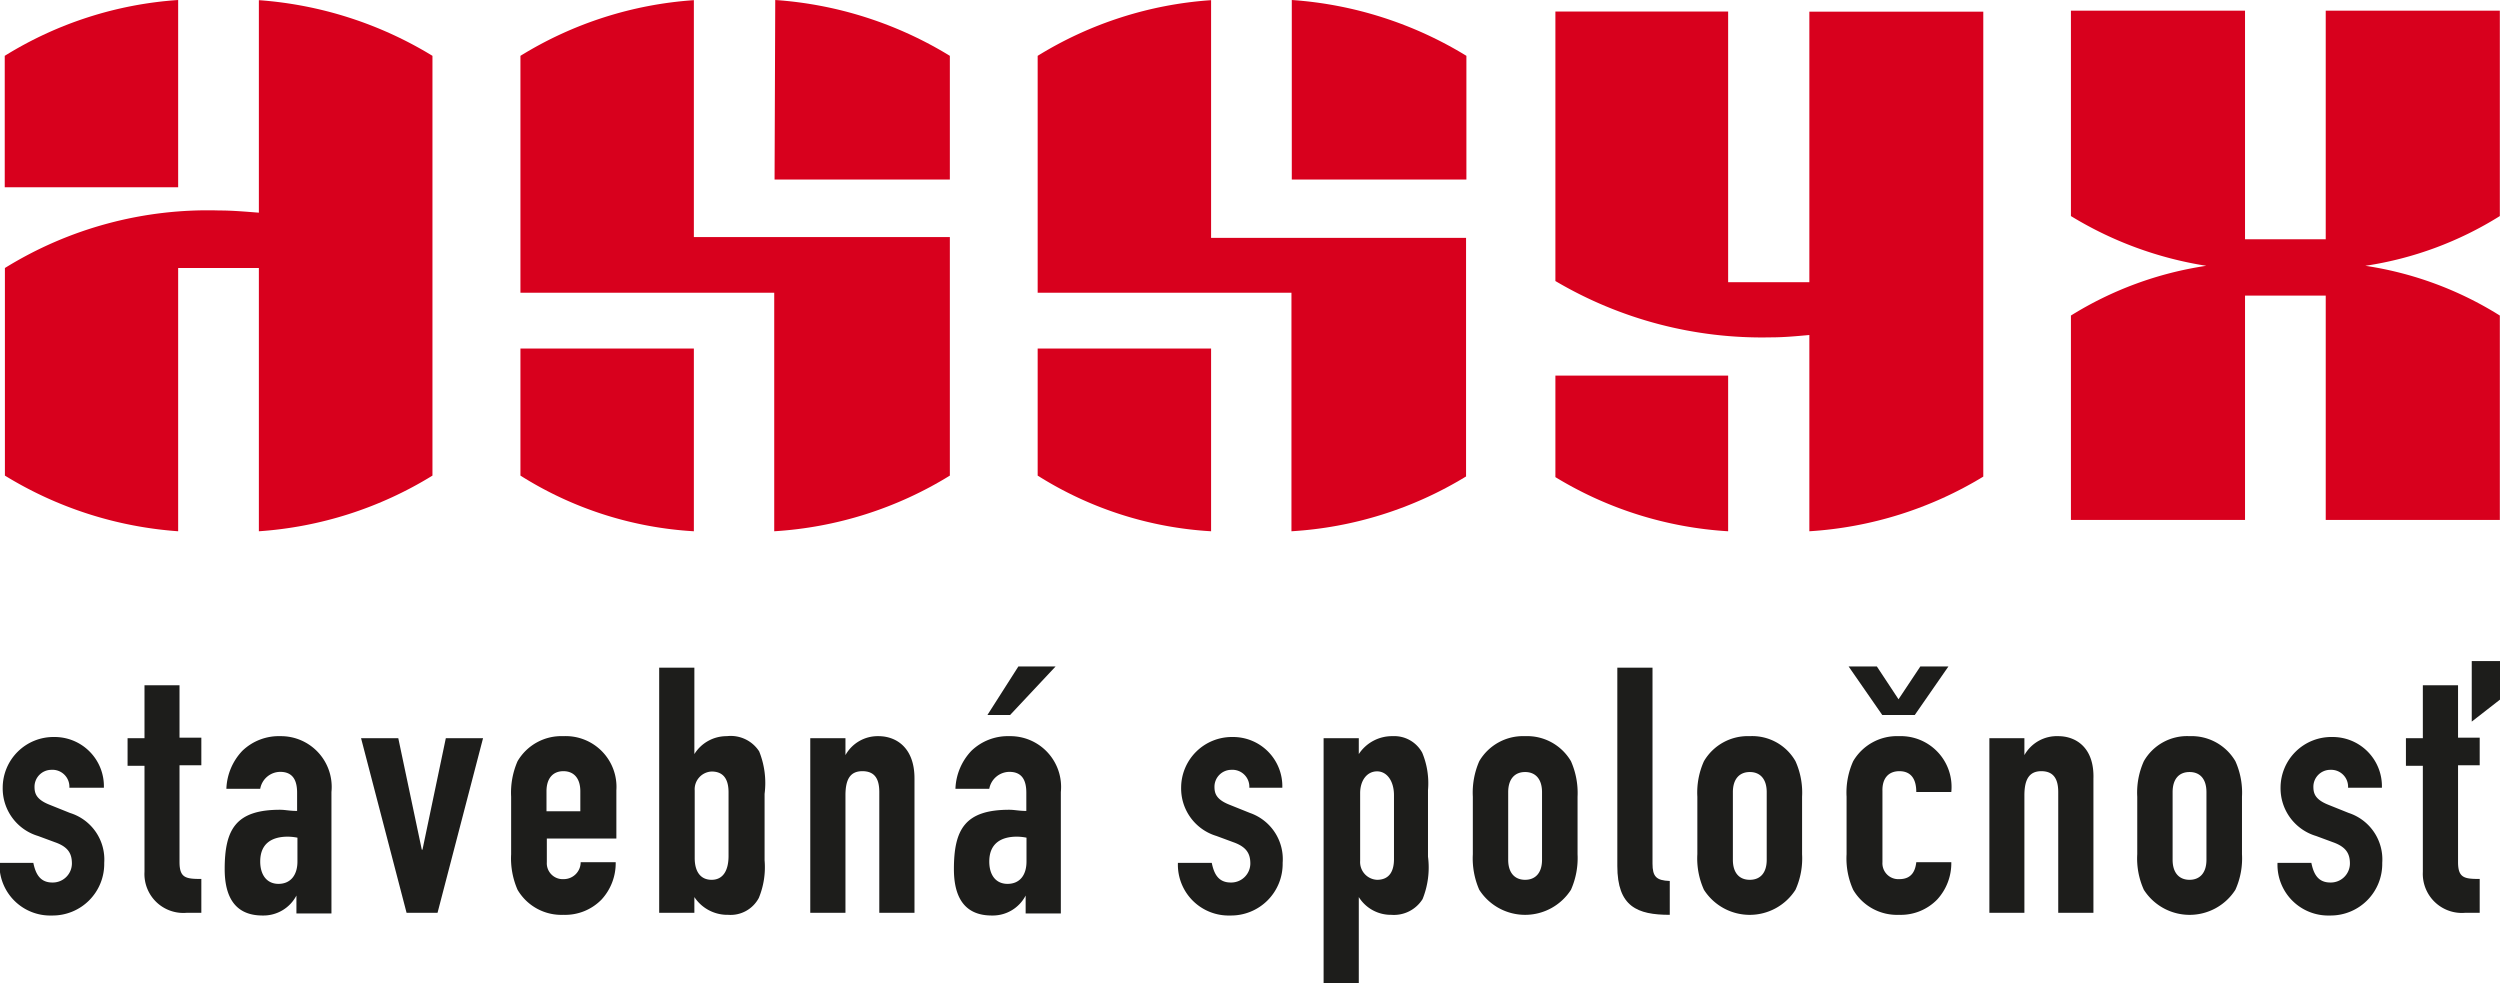
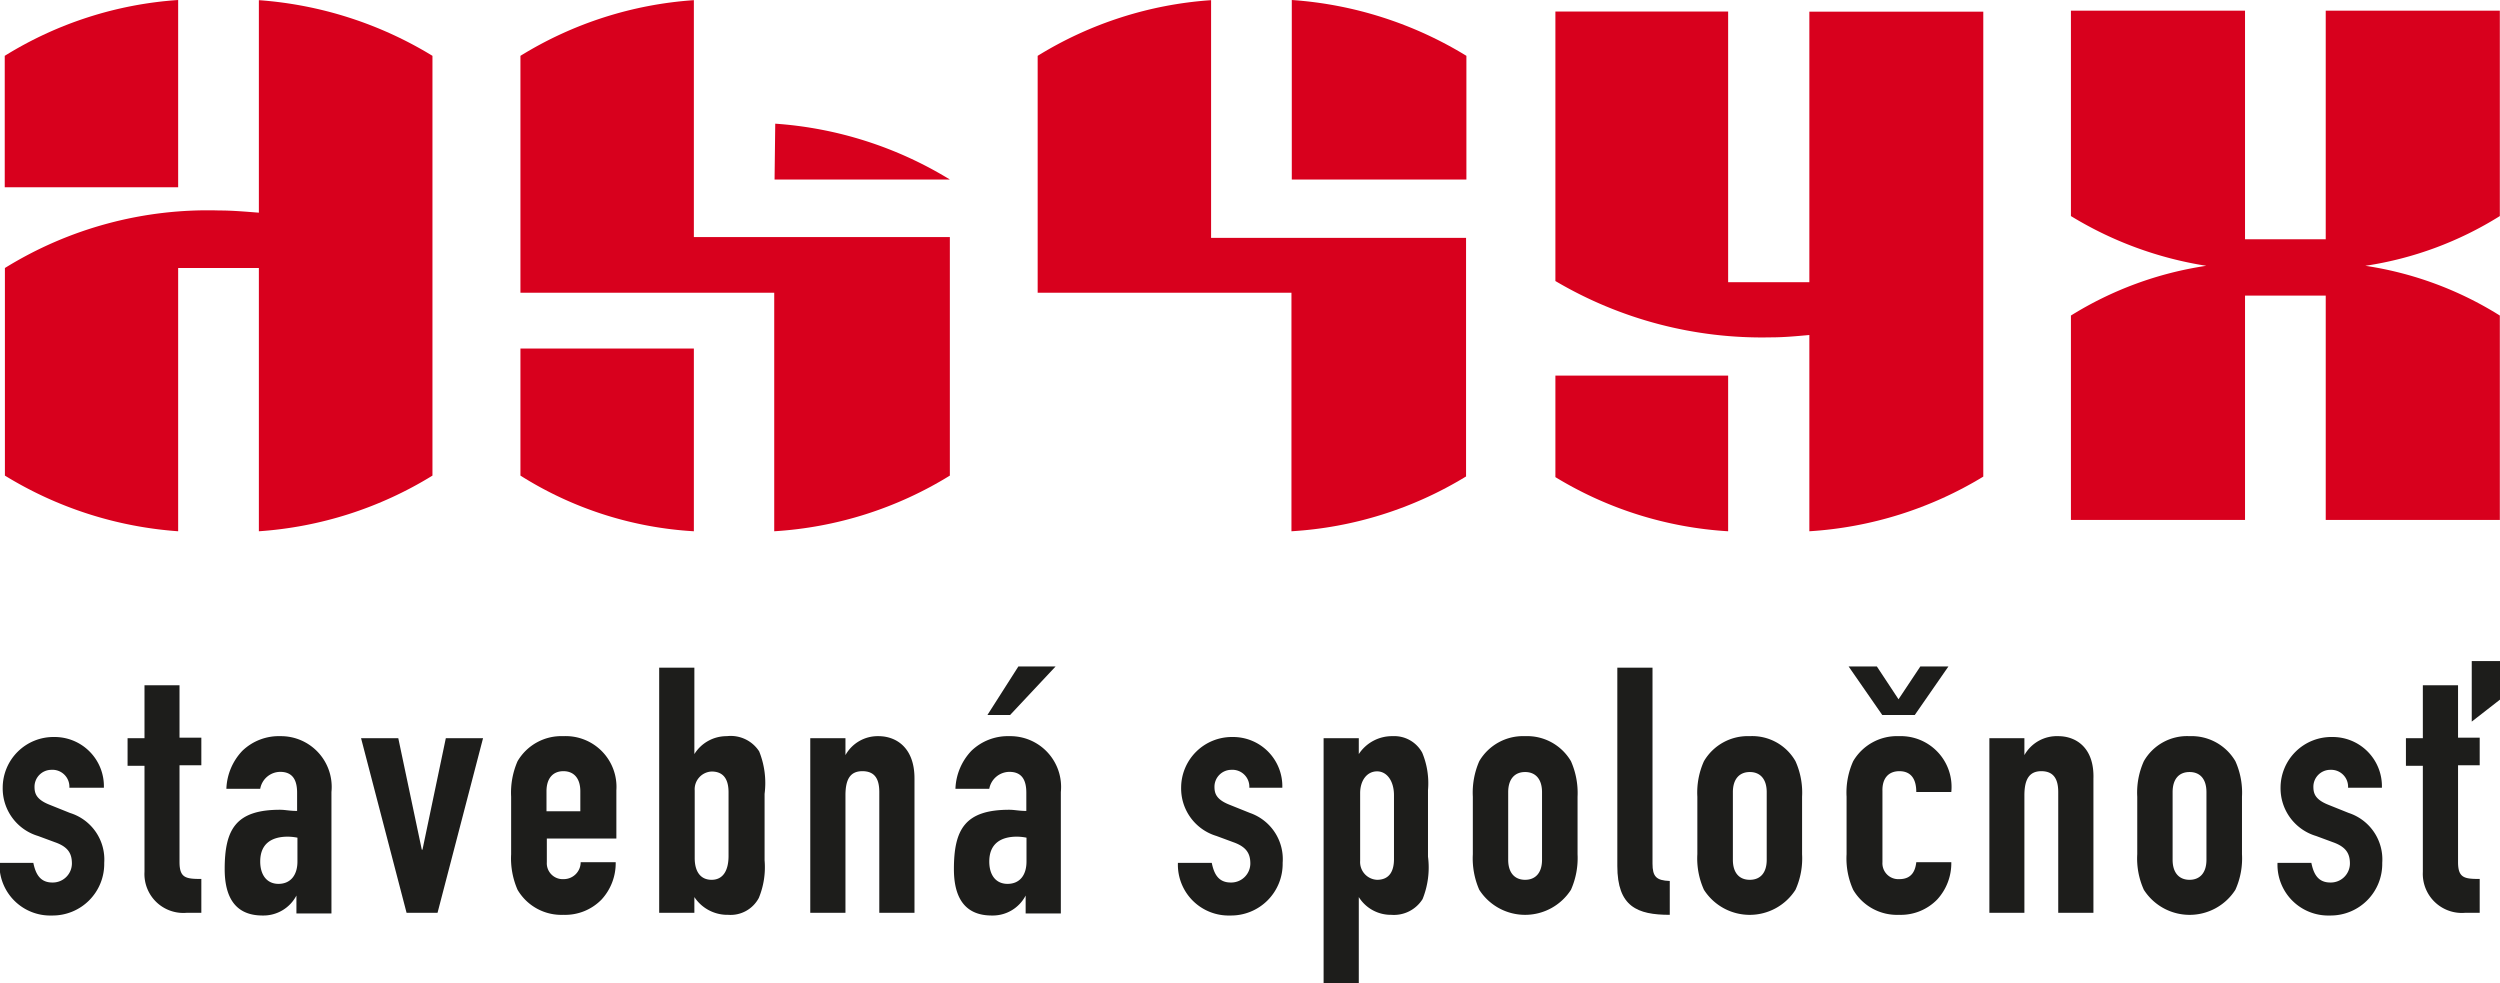
<svg xmlns="http://www.w3.org/2000/svg" id="Layer_8" data-name="Layer 8" viewBox="0 0 147.76 58.12">
  <defs>
    <style>.cls-1{fill:#1d1d1b;}.cls-2{fill:#d8001d;}</style>
  </defs>
  <path class="cls-1" d="M224,250.65l-1.22-.49c-.78-.31-.88-.67-.88-1.06a1,1,0,0,1,1-1,1,1,0,0,1,1.06,1.06H226a2.91,2.91,0,0,0-2.93-3,3,3,0,0,0-3.05,3,2.93,2.93,0,0,0,2.09,2.85l1,.37c.8.28,1,.69,1,1.26a1.13,1.13,0,0,1-1.16,1.12c-.77,0-1-.59-1.12-1.16h-2a3,3,0,0,0,3.1,3.11,3.05,3.05,0,0,0,3.09-3.11A2.88,2.88,0,0,0,224,250.65Z" transform="translate(-219.86 -202.6)" />
  <path class="cls-1" d="M230.47,243.1H228.4v3.13h-1v1.63h1v6.27a2.3,2.3,0,0,0,2.5,2.42h.86v-2c-.92,0-1.29-.06-1.29-1v-5.72h1.29v-1.63h-1.29Z" transform="translate(-219.86 -202.6)" />
  <path class="cls-1" d="M236.44,246.11a3.11,3.11,0,0,0-2.26.87,3.43,3.43,0,0,0-.94,2.24h2a1.21,1.21,0,0,1,1.18-1c.77,0,1,.53,1,1.23v1.08c-.43,0-.72-.07-1-.07-2.61,0-3.28,1.14-3.28,3.51s1.28,2.74,2.24,2.74a2.2,2.2,0,0,0,2-1.18h0v1.06h2.07v-7.18A3,3,0,0,0,236.44,246.11Zm1,7.41c0,.83-.43,1.32-1.12,1.32s-1.08-.53-1.08-1.32c0-1.1.73-1.47,1.63-1.47a3.16,3.16,0,0,1,.57.06Z" transform="translate(-219.86 -202.6)" />
  <polygon class="cls-1" points="24.97 50.22 24.93 50.22 23.54 43.63 21.34 43.63 24.03 53.95 25.86 53.95 28.55 43.63 26.35 43.63 24.97 50.22" />
  <path class="cls-1" d="M253.16,246.11a3,3,0,0,0-2.71,1.48,4.64,4.64,0,0,0-.38,2.1v3.4a4.62,4.62,0,0,0,.38,2.1,3,3,0,0,0,2.71,1.48,3,3,0,0,0,2.26-.91,3.17,3.17,0,0,0,.83-2.2h-2.07a1,1,0,0,1-1,1,.94.94,0,0,1-1-1v-1.4h4.11v-2.85A3,3,0,0,0,253.16,246.11Zm1,4.44h-2v-1.18c0-.78.39-1.19,1-1.19s1,.41,1,1.19Z" transform="translate(-219.86 -202.6)" />
  <path class="cls-1" d="M262.82,246.11a2.24,2.24,0,0,0-1.92,1.06h0v-5.11h-2.08v14.49h2.08v-.93a2.34,2.34,0,0,0,2,1.05,1.89,1.89,0,0,0,1.81-1,4.76,4.76,0,0,0,.34-2.22v-3.93a5,5,0,0,0-.32-2.51A2,2,0,0,0,262.82,246.11Zm.1,7.08c0,.84-.31,1.41-1,1.41s-1-.53-1-1.28v-4a1.05,1.05,0,0,1,1-1.12c.79,0,1,.58,1,1.23Z" transform="translate(-219.86 -202.6)" />
  <path class="cls-1" d="M271.78,246.11a2.18,2.18,0,0,0-1.95,1.12h0v-1h-2.08v10.32h2.08v-6.94c0-.92.26-1.43,1-1.43s1,.47,1,1.23v7.14h2.08v-7.92C273.92,246.78,272.82,246.11,271.78,246.11Z" transform="translate(-219.86 -202.6)" />
  <path class="cls-1" d="M279.53,246.11a3.11,3.11,0,0,0-2.26.87,3.43,3.43,0,0,0-.94,2.24h2a1.22,1.22,0,0,1,1.19-1c.77,0,1,.53,1,1.23v1.08c-.42,0-.71-.07-1-.07-2.61,0-3.28,1.14-3.28,3.51s1.28,2.74,2.24,2.74a2.19,2.19,0,0,0,2-1.18h0v1.06h2.08v-7.18A3,3,0,0,0,279.53,246.11Zm1,7.41c0,.83-.42,1.32-1.12,1.32s-1.08-.53-1.08-1.32c0-1.1.74-1.47,1.63-1.47a3,3,0,0,1,.57.06Z" transform="translate(-219.86 -202.6)" />
  <polygon class="cls-1" points="62.39 39.39 60.19 39.39 58.36 42.26 59.7 42.26 62.39 39.39" />
  <path class="cls-1" d="M293.74,250.65l-1.22-.49c-.78-.31-.88-.67-.88-1.06a1,1,0,0,1,1-1,1,1,0,0,1,1.06,1.06h1.95a2.91,2.91,0,0,0-2.93-3,3,3,0,0,0-3.05,3,2.93,2.93,0,0,0,2.09,2.85l1,.37c.79.28,1,.69,1,1.26a1.13,1.13,0,0,1-1.16,1.12c-.78,0-1-.59-1.12-1.16h-2a3,3,0,0,0,3.1,3.11,3.05,3.05,0,0,0,3.09-3.11A2.89,2.89,0,0,0,293.74,250.65Z" transform="translate(-219.86 -202.6)" />
  <path class="cls-1" d="M302.17,246.11a2.35,2.35,0,0,0-2,1.06v-.94h-2.08v14.5h2.08v-5.11h0a2.23,2.23,0,0,0,1.92,1.05,2,2,0,0,0,1.85-.93,5,5,0,0,0,.32-2.51V249.3a4.69,4.69,0,0,0-.34-2.21A1.88,1.88,0,0,0,302.17,246.11Zm.08,7.27c0,.65-.23,1.22-1,1.22a1.05,1.05,0,0,1-1-1.12v-4c0-.76.41-1.29,1-1.29s1,.58,1,1.41Z" transform="translate(-219.86 -202.6)" />
  <path class="cls-1" d="M310,246.11a3,3,0,0,0-2.71,1.48,4.64,4.64,0,0,0-.38,2.1v3.4a4.62,4.62,0,0,0,.38,2.1,3.22,3.22,0,0,0,5.42,0,4.61,4.61,0,0,0,.39-2.1v-3.4a4.64,4.64,0,0,0-.39-2.1A3,3,0,0,0,310,246.11Zm1,7.31c0,.77-.39,1.18-1,1.18s-1-.41-1-1.18v-4c0-.78.39-1.19,1-1.19s1,.41,1,1.19Z" transform="translate(-219.86 -202.6)" />
  <path class="cls-1" d="M317.53,253.64V242.06h-2.08v11.72c0,2.41,1.18,2.89,3.1,2.89v-2C317.75,254.64,317.53,254.41,317.53,253.64Z" transform="translate(-219.86 -202.6)" />
  <path class="cls-1" d="M323.28,246.11a3,3,0,0,0-2.71,1.48,4.51,4.51,0,0,0-.39,2.1v3.4a4.48,4.48,0,0,0,.39,2.1,3.21,3.21,0,0,0,5.41,0,4.48,4.48,0,0,0,.39-2.1v-3.4a4.51,4.51,0,0,0-.39-2.1A2.94,2.94,0,0,0,323.28,246.11Zm1,7.31c0,.77-.38,1.18-1,1.18s-1-.41-1-1.18v-4c0-.78.39-1.19,1-1.19s1,.41,1,1.19Z" transform="translate(-219.86 -202.6)" />
  <path class="cls-1" d="M332.12,248.18c.63,0,1,.39,1,1.23h2.07a3,3,0,0,0-3.09-3.3,3,3,0,0,0-2.71,1.48,4.51,4.51,0,0,0-.39,2.1v3.4a4.48,4.48,0,0,0,.39,2.1,3,3,0,0,0,2.71,1.48,3,3,0,0,0,2.26-.91,3.17,3.17,0,0,0,.83-2.2h-2.07c-.05.45-.23,1-1,1a.94.94,0,0,1-1-1v-4.21C331.1,248.59,331.49,248.18,332.12,248.18Z" transform="translate(-219.86 -202.6)" />
  <polygon class="cls-1" points="113.17 42.26 115.16 39.39 113.5 39.39 112.21 41.33 110.93 39.39 109.26 39.39 111.25 42.26 113.17 42.26" />
  <path class="cls-1" d="M341.51,246.11a2.2,2.2,0,0,0-2,1.12h0v-1h-2.07v10.32h2.07v-6.94c0-.92.27-1.43,1-1.43s1,.47,1,1.23v7.14h2.08v-7.92C343.65,246.78,342.55,246.11,341.51,246.11Z" transform="translate(-219.86 -202.6)" />
  <path class="cls-1" d="M349.27,246.11a2.94,2.94,0,0,0-2.7,1.48,4.51,4.51,0,0,0-.39,2.1v3.4a4.48,4.48,0,0,0,.39,2.1,3.21,3.21,0,0,0,5.41,0,4.48,4.48,0,0,0,.39-2.1v-3.4a4.51,4.51,0,0,0-.39-2.1A3,3,0,0,0,349.27,246.11Zm1,7.31c0,.77-.39,1.18-1,1.18s-1-.41-1-1.18v-4c0-.78.38-1.19,1-1.19s1,.41,1,1.19Z" transform="translate(-219.86 -202.6)" />
  <path class="cls-1" d="M358.68,250.65l-1.22-.49c-.77-.31-.87-.67-.87-1.06a1,1,0,0,1,1-1,1,1,0,0,1,1.05,1.06h2a2.91,2.91,0,0,0-2.93-3,3,3,0,0,0-3.06,3,2.94,2.94,0,0,0,2.1,2.85l1,.37c.79.28,1,.69,1,1.26a1.13,1.13,0,0,1-1.16,1.12c-.78,0-1-.59-1.12-1.16h-2a3,3,0,0,0,3.1,3.11,3.05,3.05,0,0,0,3.09-3.11A2.89,2.89,0,0,0,358.68,250.65Z" transform="translate(-219.86 -202.6)" />
  <polygon class="cls-1" points="146.09 39.07 146.09 42.65 147.76 41.35 147.76 39.07 146.09 39.07" />
  <path class="cls-1" d="M365.14,243.1h-2.08v3.13h-1v1.63h1v6.27a2.31,2.31,0,0,0,2.51,2.42h.85v-2c-.91,0-1.28-.06-1.28-1v-5.72h1.28v-1.63h-1.28Z" transform="translate(-219.86 -202.6)" />
  <path class="cls-2" d="M367.61,203.23H357.32v13.51h-4.77V203.23H342.26v12.14a21.82,21.82,0,0,0,8,2.94,21,21,0,0,0-8,2.94v12.08h10.29V220.07h4.77v13.26h10.29V221.25a20.74,20.74,0,0,0-7.95-2.94,20.75,20.75,0,0,0,7.95-2.94Z" transform="translate(-219.86 -202.6)" />
  <path class="cls-2" d="M311.79,230.8A22.15,22.15,0,0,0,322,234V224.8H311.79Z" transform="translate(-219.86 -202.6)" />
  <path class="cls-2" d="M326.8,219.28H322v-16H311.79v15.93a24,24,0,0,0,12.71,3.33c.79,0,1.53-.07,2.3-.14V234a22.44,22.44,0,0,0,10.28-3.23V203.29H326.8Z" transform="translate(-219.86 -202.6)" />
-   <path class="cls-2" d="M281.19,230.71A21.52,21.52,0,0,0,291.44,234V223.2H281.19Z" transform="translate(-219.86 -202.6)" />
  <path class="cls-2" d="M296.21,213.21h10.32V205.9a22.75,22.75,0,0,0-10.32-3.3Z" transform="translate(-219.86 -202.6)" />
  <path class="cls-2" d="M291.44,202.61a22.41,22.41,0,0,0-10.25,3.29v14h15V234a22.34,22.34,0,0,0,10.32-3.24v-14.1H291.44Z" transform="translate(-219.86 -202.6)" />
  <path class="cls-2" d="M250.62,230.71A21.52,21.52,0,0,0,260.87,234V223.2H250.62Z" transform="translate(-219.86 -202.6)" />
-   <path class="cls-2" d="M265.64,213.21H276V205.9a22.75,22.75,0,0,0-10.32-3.3Z" transform="translate(-219.86 -202.6)" />
+   <path class="cls-2" d="M265.64,213.21H276a22.75,22.75,0,0,0-10.32-3.3Z" transform="translate(-219.86 -202.6)" />
  <path class="cls-2" d="M260.87,202.61a22.41,22.41,0,0,0-10.25,3.29v14h15V234A22.34,22.34,0,0,0,276,230.71v-14.1H260.87Z" transform="translate(-219.86 -202.6)" />
  <path class="cls-2" d="M235.16,214.06v1.11c-.79-.06-1.56-.13-2.35-.13a22.77,22.77,0,0,0-12.66,3.4v12.27A22.62,22.62,0,0,0,230.39,234V218.44h4.77V234a22.45,22.45,0,0,0,10.26-3.29V205.9a22.82,22.82,0,0,0-10.26-3.29Z" transform="translate(-219.86 -202.6)" />
  <path class="cls-2" d="M230.39,205.9v-3.3a22.27,22.27,0,0,0-10.25,3.3v7.77h10.25Z" transform="translate(-219.86 -202.6)" />
</svg>